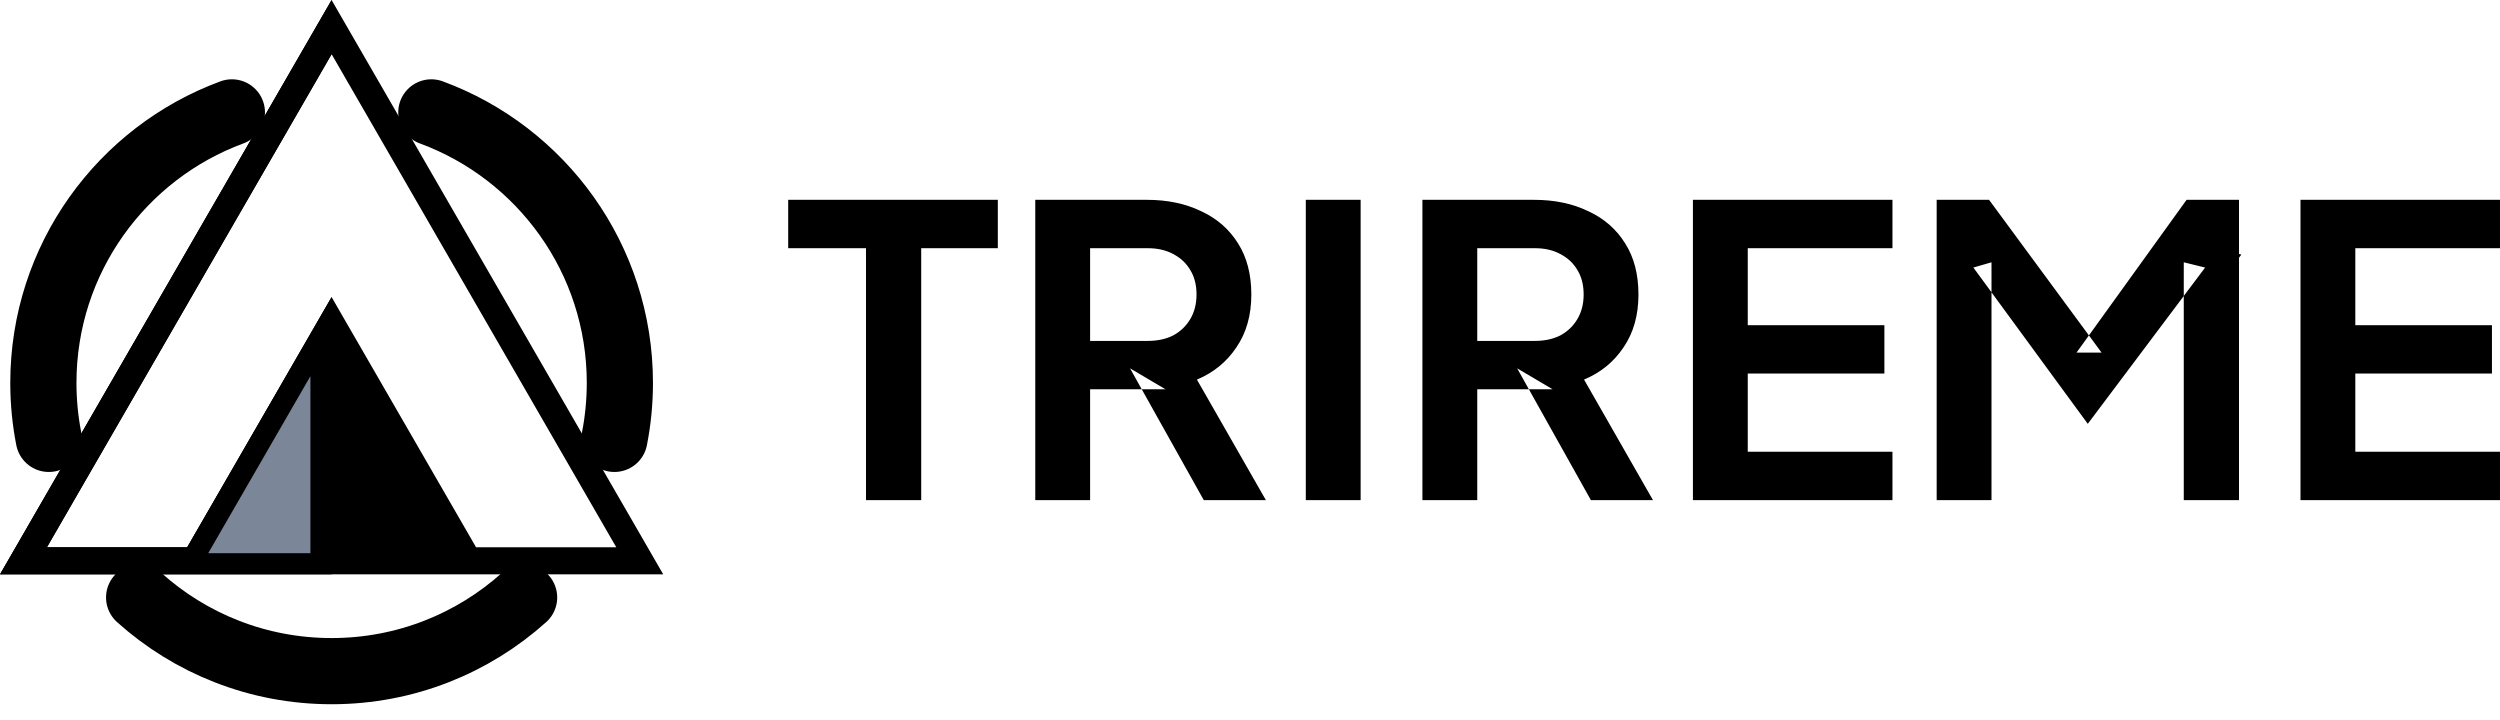
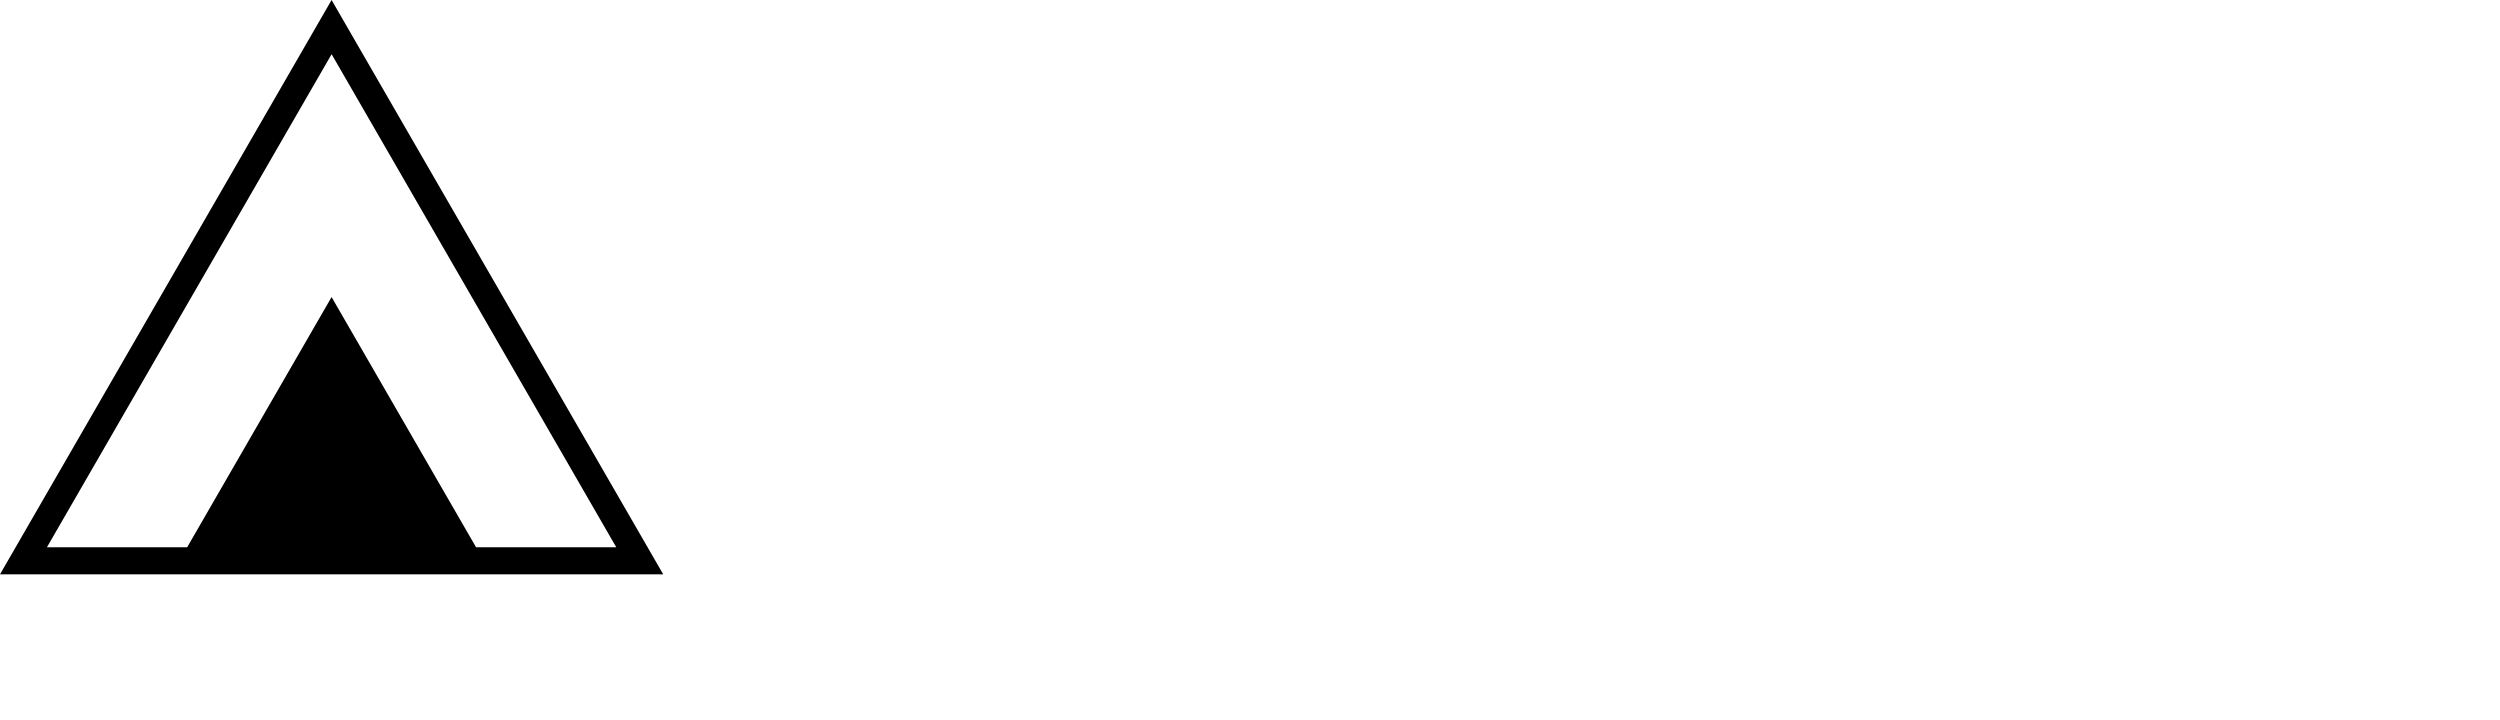
<svg xmlns="http://www.w3.org/2000/svg" width="118" height="34" viewBox="0 0 118 34" fill="none">
-   <path d="M117.5 9.932V11.215H110.671V15.849H117.12V17.132H110.671V21.822H117.5V23.105H109.083V9.932H117.5ZM105.181 9.932V23.105H103.574V14.137L104.482 12.928L104.937 12.322L104.201 12.143L103.193 11.895L102.574 11.743V13.804L100.125 17.065L99.596 16.346L99.215 15.828L103.463 9.932H105.181ZM93.631 9.932L97.978 15.835L97.607 16.35L97.052 17.121L94.499 13.635V11.716L93.86 11.9L93.004 12.148L92.316 12.346L92.739 12.923L93.499 13.96V23.105H91.911V9.932H93.631ZM88.824 9.932V11.215H81.994V15.849H88.443V17.132H81.994V21.822H88.824V23.105H80.406V9.932H88.824ZM74.738 18.873L77.158 23.105H75.383L73.015 18.873H74.738ZM72.408 9.932C73.31 9.932 74.084 10.098 74.74 10.415L74.749 10.419C75.412 10.722 75.919 11.165 76.283 11.751L76.285 11.754C76.643 12.317 76.835 13.025 76.835 13.902C76.835 14.796 76.621 15.524 76.219 16.112L76.216 16.117C75.816 16.717 75.272 17.163 74.573 17.456L74.053 17.675L74.333 18.165L74.547 18.539L73.537 17.943L71.863 16.954L71.249 16.591H72.446C72.978 16.591 73.466 16.489 73.894 16.268L73.9 16.265L73.906 16.261C74.325 16.028 74.659 15.704 74.895 15.294C75.135 14.879 75.248 14.409 75.248 13.902C75.248 13.451 75.163 13.032 74.978 12.66L74.892 12.504C74.655 12.098 74.323 11.782 73.905 11.562H73.906C73.476 11.324 72.984 11.215 72.446 11.215H69.226V16.591H70.593L71.173 17.628L71.31 17.873H69.226V23.105H67.638V9.932H72.408ZM63.722 9.932V23.105H62.134V9.932H63.722ZM56.466 18.873L58.887 23.105H57.111L54.743 18.873H56.466ZM54.136 9.932C55.038 9.932 55.811 10.098 56.468 10.415L56.477 10.419C57.139 10.722 57.646 11.165 58.011 11.751L58.013 11.754C58.37 12.317 58.563 13.025 58.563 13.902C58.563 14.796 58.349 15.524 57.946 16.112L57.943 16.117C57.543 16.717 57.001 17.163 56.302 17.456L55.78 17.675L56.06 18.165L56.274 18.539L55.265 17.943L53.591 16.954L52.977 16.591H54.174C54.706 16.591 55.194 16.489 55.621 16.268L55.628 16.265L55.634 16.261C56.053 16.028 56.386 15.704 56.623 15.294C56.863 14.879 56.976 14.409 56.976 13.902C56.976 13.451 56.891 13.032 56.705 12.66L56.619 12.504C56.383 12.098 56.051 11.782 55.633 11.562H55.634C55.204 11.324 54.711 11.215 54.174 11.215H50.953V16.591H52.32L52.9 17.628L53.037 17.873H50.953V23.105H49.365V9.932H54.136ZM46.597 9.932V11.215H42.981V23.105H41.375V11.215H37.703V9.932H46.597ZM100.067 17.143L98.548 19.165L97.067 17.143H100.067Z" fill="black" stroke="black" />
  <path d="M30.439 26.61H0.865L15.651 1L30.439 26.61ZM15.219 2.308L1.782 25.581L1.35 26.331H9.122L9.267 26.081L15.651 15.021L22.037 26.081L22.182 26.331H29.954L29.521 25.581L16.085 2.308L15.652 1.558L15.219 2.308Z" fill="black" stroke="black" />
-   <path d="M15.152 2.422L1.782 25.581L1.35 26.331H9.122L9.267 26.081L15.152 15.887V26.61H0.865L15.152 1.865V2.422Z" fill="#7B8699" stroke="black" />
-   <path d="M29.001 20.715C29.169 19.861 29.258 18.978 29.258 18.074C29.258 12.214 25.553 7.22 20.359 5.305" stroke="black" stroke-width="3.124" stroke-miterlimit="10" stroke-linecap="round" stroke-linejoin="round" />
-   <path d="M6.567 28.2C8.976 30.363 12.161 31.678 15.653 31.678C19.144 31.678 22.329 30.363 24.738 28.2" stroke="black" stroke-width="3.124" stroke-miterlimit="10" stroke-linecap="round" stroke-linejoin="round" />
-   <path d="M10.945 5.305C5.751 7.22 2.047 12.214 2.047 18.074C2.047 18.978 2.135 19.861 2.303 20.715" stroke="black" stroke-width="3.124" stroke-miterlimit="10" stroke-linecap="round" stroke-linejoin="round" />
</svg>